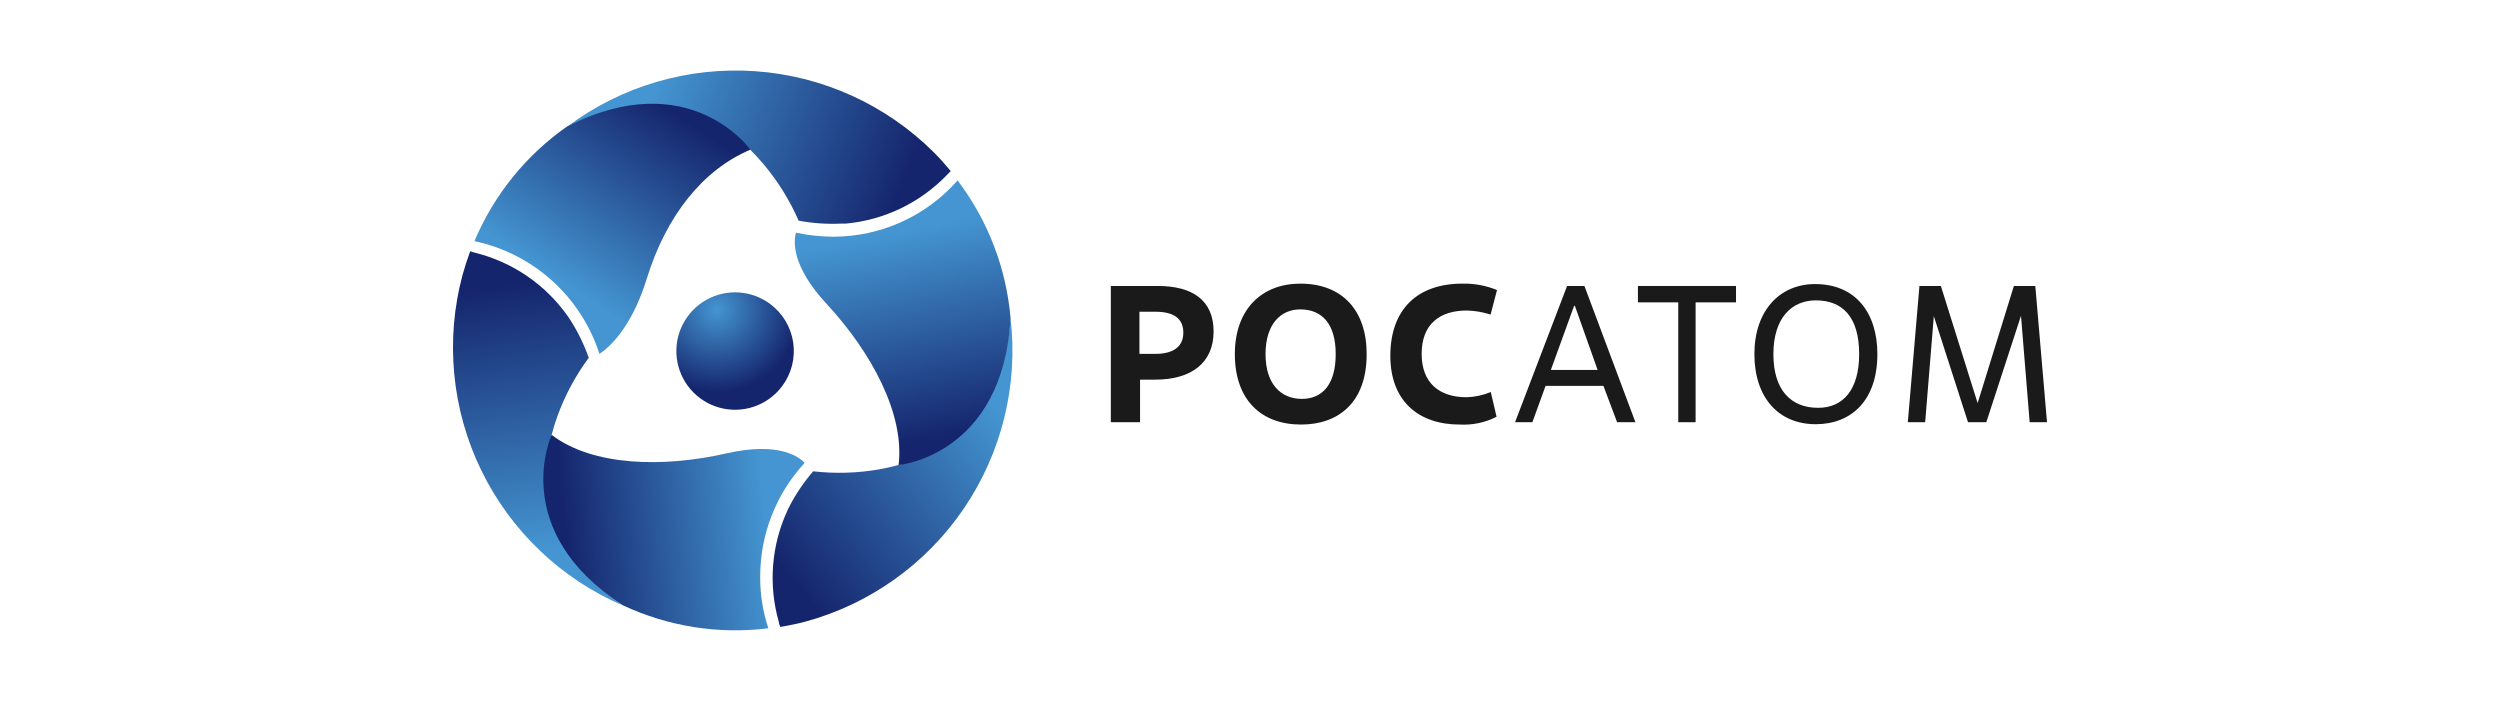
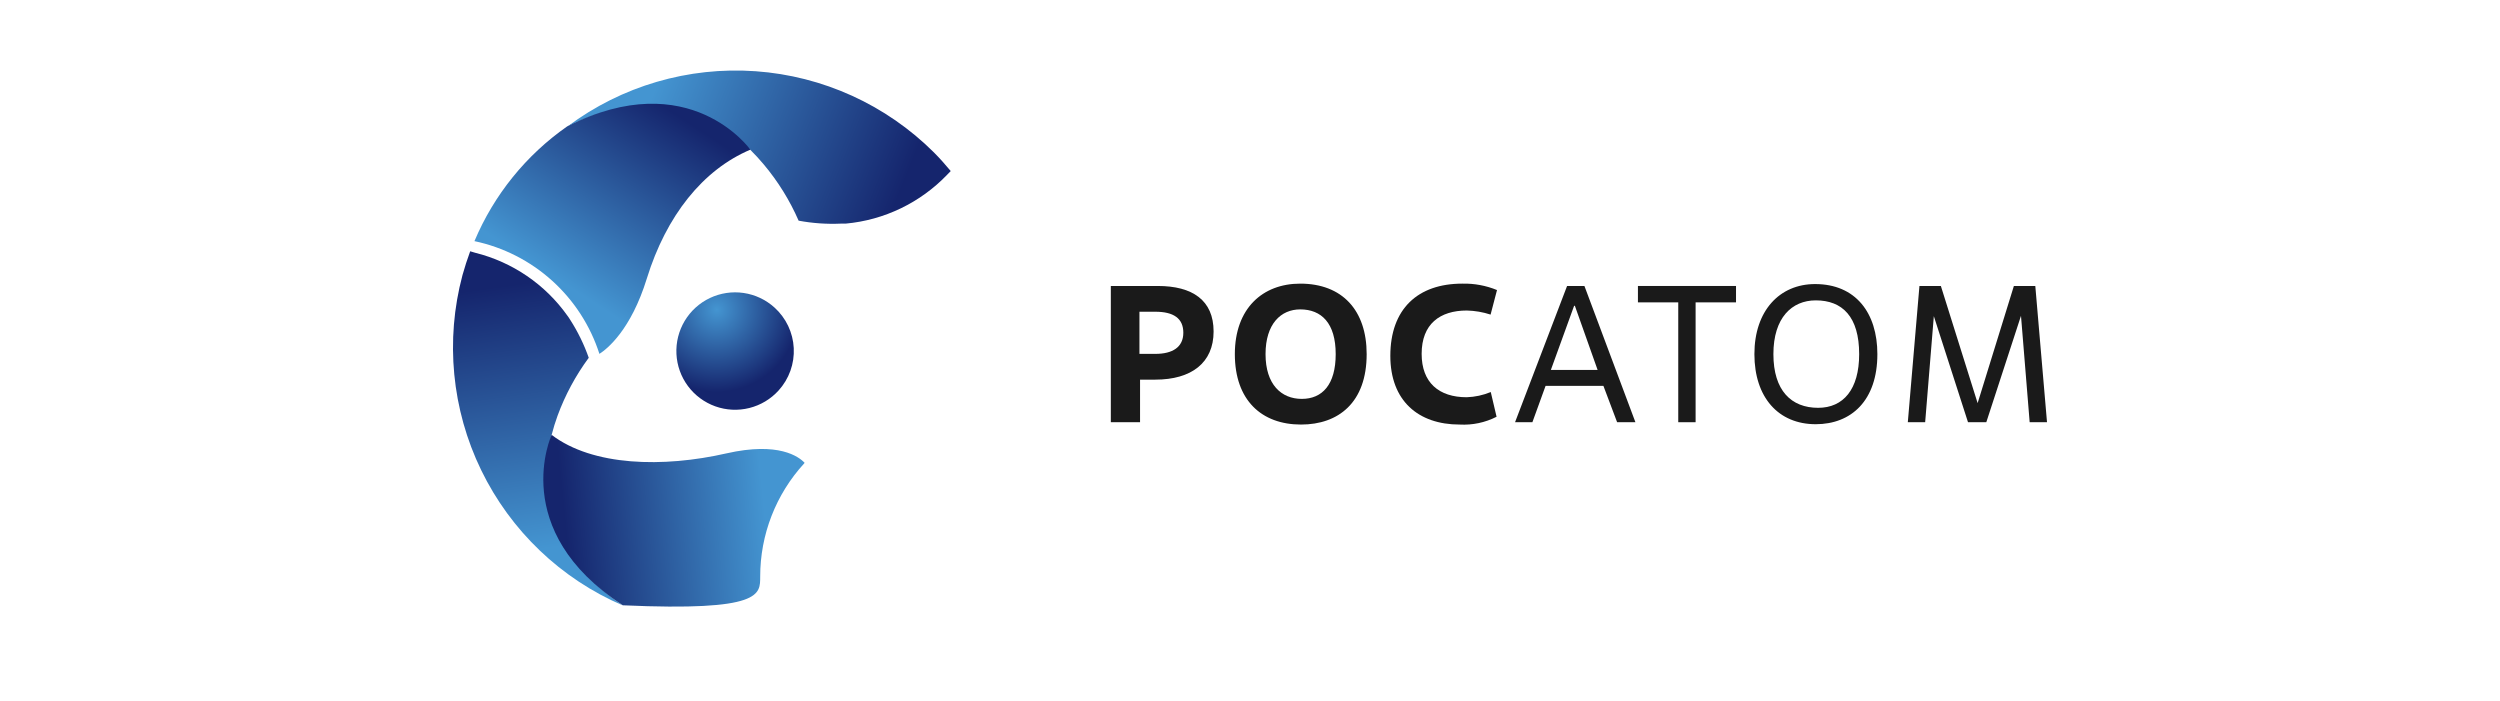
<svg xmlns="http://www.w3.org/2000/svg" width="585" height="164" viewBox="0 0 585 164" fill="none">
  <path d="M182.19 91.371C180.366 93.384 177.986 94.811 175.352 95.472C172.717 96.133 169.946 95.999 167.388 95.085C164.83 94.172 162.6 92.52 160.98 90.34C159.36 88.16 158.423 85.548 158.287 82.835C158.151 80.122 158.822 77.43 160.215 75.098C161.609 72.767 163.662 70.901 166.116 69.736C168.57 68.571 171.314 68.159 174.002 68.554C176.689 68.948 179.2 70.13 181.216 71.95C182.558 73.159 183.649 74.621 184.425 76.253C185.201 77.885 185.647 79.654 185.738 81.458C185.828 83.263 185.562 85.067 184.953 86.769C184.344 88.47 183.405 90.034 182.19 91.371Z" fill="url(#paint0_radial_2643_1534)" />
  <path d="M175.594 35.077C176.73 36.214 177.806 37.37 178.76 38.527C182.078 42.486 184.812 46.901 186.877 51.637C190.134 52.244 193.45 52.476 196.76 52.327H197.348H197.876C206.918 51.501 215.357 47.436 221.639 40.881L222.472 40.029C221.213 38.527 219.935 37.066 218.535 35.666C207.358 24.529 192.547 17.785 176.808 16.667C161.069 15.549 145.454 20.132 132.815 29.578C152.906 19.796 166.847 26.534 175.594 35.077Z" fill="url(#paint1_linear_2643_1534)" />
  <path d="M129.082 101.761C129.488 100.199 129.954 98.697 130.462 97.297C132.241 92.448 134.701 87.877 137.767 83.721C136.67 80.599 135.212 77.616 133.424 74.832L133.1 74.325L132.795 73.899C127.589 66.553 119.92 61.319 111.183 59.145L110.026 58.8C109.357 60.627 108.748 62.473 108.22 64.381C104.154 79.624 105.708 95.82 112.597 110.012C119.486 124.204 131.251 135.444 145.743 141.678C127.174 129.097 126.017 113.592 129.082 101.761Z" fill="url(#paint2_linear_2643_1534)" />
-   <path d="M210.275 108.803C208.712 109.229 207.17 109.574 205.689 109.838C200.602 110.719 195.415 110.869 190.286 110.285C188.14 112.769 186.287 115.493 184.766 118.402C184.766 118.585 184.584 118.747 184.502 118.93C184.42 119.088 184.345 119.251 184.279 119.417C180.482 127.602 179.762 136.881 182.25 145.555C182.25 145.94 182.473 146.326 182.595 146.711C184.502 146.366 186.43 146.001 188.338 145.494C203.544 141.379 216.768 131.941 225.602 118.898C234.437 105.855 238.295 90.074 236.474 74.426C234.85 96.81 222.005 105.536 210.275 108.803Z" fill="url(#paint3_linear_2643_1534)" />
  <path d="M132.715 29.578C123.094 36.3 115.573 45.608 111.021 56.426C117.788 57.855 124.058 61.048 129.193 65.681C134.329 70.314 138.148 76.222 140.264 82.808C142.07 81.651 147.63 77.247 151.364 65.152C155.89 50.521 164.453 39.725 175.594 35.017C175.594 35.078 161.491 15.007 132.715 29.578Z" fill="url(#paint4_linear_2643_1534)" />
-   <path d="M177.887 134.921C177.88 125.116 181.551 115.665 188.176 108.438L188.278 108.296C186.918 106.855 182.19 103.324 170.014 106.084C155.179 109.473 138.701 109.087 129.082 101.761C129.082 101.761 118.732 124.084 145.743 141.638C156.358 146.61 168.164 148.475 179.795 147.015C178.5 143.116 177.855 139.03 177.887 134.921Z" fill="url(#paint5_linear_2643_1534)" />
-   <path d="M224.074 42.22C220.441 46.35 215.971 49.66 210.961 51.931C205.951 54.201 200.515 55.381 195.014 55.391C192.116 55.38 189.226 55.074 186.39 54.477H186.248C185.679 56.507 185.233 62.29 193.452 71.138C203.862 82.381 211.716 96.83 210.275 108.823C210.275 108.823 234.627 106.652 236.474 74.446C235.468 62.748 231.169 51.575 224.074 42.22Z" fill="url(#paint6_linear_2643_1534)" />
+   <path d="M177.887 134.921C177.88 125.116 181.551 115.665 188.176 108.438L188.278 108.296C186.918 106.855 182.19 103.324 170.014 106.084C155.179 109.473 138.701 109.087 129.082 101.761C129.082 101.761 118.732 124.084 145.743 141.638C178.5 143.116 177.855 139.03 177.887 134.921Z" fill="url(#paint5_linear_2643_1534)" />
  <path d="M266.772 98.799H259.933V66.918H270.912C279.029 66.918 283.981 70.246 283.981 77.572C283.981 84.898 278.786 88.835 270.344 88.835H266.772V98.799ZM266.63 82.808H270.344C274.402 82.808 276.898 81.225 276.898 77.856C276.898 74.487 274.605 72.945 270.344 72.945H266.63V82.808Z" fill="#1A1A1A" />
  <path d="M288.953 82.868C288.953 72.153 295.467 66.37 304.254 66.37C314.096 66.37 319.799 72.62 319.799 82.868C319.799 94.212 313.183 99.346 304.436 99.346C295.203 99.346 288.953 93.644 288.953 82.868ZM312.554 82.868C312.554 75.623 309.226 72.397 304.254 72.397C299.749 72.397 296.136 75.766 296.136 82.868C296.136 89.971 299.83 93.34 304.619 93.34C309.408 93.34 312.554 90.011 312.554 82.868Z" fill="#1A1A1A" />
  <path d="M350.198 97.52C347.535 98.881 344.559 99.511 341.574 99.346C331.833 99.346 325.339 93.745 325.339 83.274C325.339 72.295 331.752 66.37 342.182 66.37C344.963 66.305 347.726 66.817 350.3 67.871L348.798 73.614C347.001 73.028 345.128 72.707 343.238 72.661C336.947 72.661 332.665 75.806 332.665 82.807C332.665 89.545 336.723 92.954 343.197 92.954C345.136 92.891 347.047 92.479 348.839 91.736L350.198 97.52Z" fill="#1A1A1A" />
  <path d="M375.199 90.296H361.664L358.579 98.799H354.521L366.697 66.918H370.755L382.688 98.799H378.406L375.199 90.296ZM362.902 86.562H373.84L368.523 71.565H368.34L362.902 86.562Z" fill="#1A1A1A" />
  <path d="M396.771 98.799H392.712V70.753H383.276V66.918H406.228V70.753H396.771V98.799Z" fill="#1A1A1A" />
  <path d="M410.53 82.868C410.53 72.721 416.415 66.471 424.736 66.471C434.213 66.471 439.306 73.208 439.306 82.868C439.306 93.704 433.218 99.265 424.878 99.265C416.131 99.265 410.53 92.974 410.53 82.868ZM435.045 82.868C435.045 74.121 431.128 70.286 424.898 70.286C419.297 70.286 414.975 74.344 414.975 82.868C414.975 91.391 419.155 95.429 425.446 95.429C431.351 95.429 435.045 91.107 435.045 82.868Z" fill="#1A1A1A" />
  <path d="M479 98.799H474.941L472.912 73.899L464.795 98.799H460.513L452.517 73.98L450.488 98.799H446.429L449.149 66.918H454.161L462.765 94.334L471.248 66.918H476.26L479 98.799Z" fill="#1A1A1A" />
  <defs>
    <radialGradient id="paint0_radial_2643_1534" cx="0" cy="0" r="1" gradientUnits="userSpaceOnUse" gradientTransform="translate(167.718 72.453) scale(19.294 19.294)">
      <stop stop-color="#4495D1" />
      <stop offset="1" stop-color="#15256D" />
    </radialGradient>
    <linearGradient id="paint1_linear_2643_1534" x1="153.19" y1="20.947" x2="210.933" y2="44.194" gradientUnits="userSpaceOnUse">
      <stop stop-color="#4495D1" />
      <stop offset="1" stop-color="#15256D" />
    </linearGradient>
    <linearGradient id="paint2_linear_2643_1534" x1="128.095" y1="128.302" x2="119.375" y2="66.677" gradientUnits="userSpaceOnUse">
      <stop stop-color="#4495D1" />
      <stop offset="1" stop-color="#15256D" />
    </linearGradient>
    <linearGradient id="paint3_linear_2643_1534" x1="233.764" y1="96.413" x2="184.761" y2="134.796" gradientUnits="userSpaceOnUse">
      <stop stop-color="#4495D1" />
      <stop offset="1" stop-color="#15256D" />
    </linearGradient>
    <linearGradient id="paint4_linear_2643_1534" x1="130.076" y1="65.132" x2="156.032" y2="25.296" gradientUnits="userSpaceOnUse">
      <stop stop-color="#4495D1" />
      <stop offset="1" stop-color="#15256D" />
    </linearGradient>
    <linearGradient id="paint5_linear_2643_1534" x1="179.186" y1="121.913" x2="132.633" y2="126.661" gradientUnits="userSpaceOnUse">
      <stop stop-color="#4495D1" />
      <stop offset="1" stop-color="#15256D" />
    </linearGradient>
    <linearGradient id="paint6_linear_2643_1534" x1="209.159" y1="54.579" x2="218.636" y2="102.492" gradientUnits="userSpaceOnUse">
      <stop stop-color="#4495D1" />
      <stop offset="1" stop-color="#15256D" />
    </linearGradient>
  </defs>
</svg>